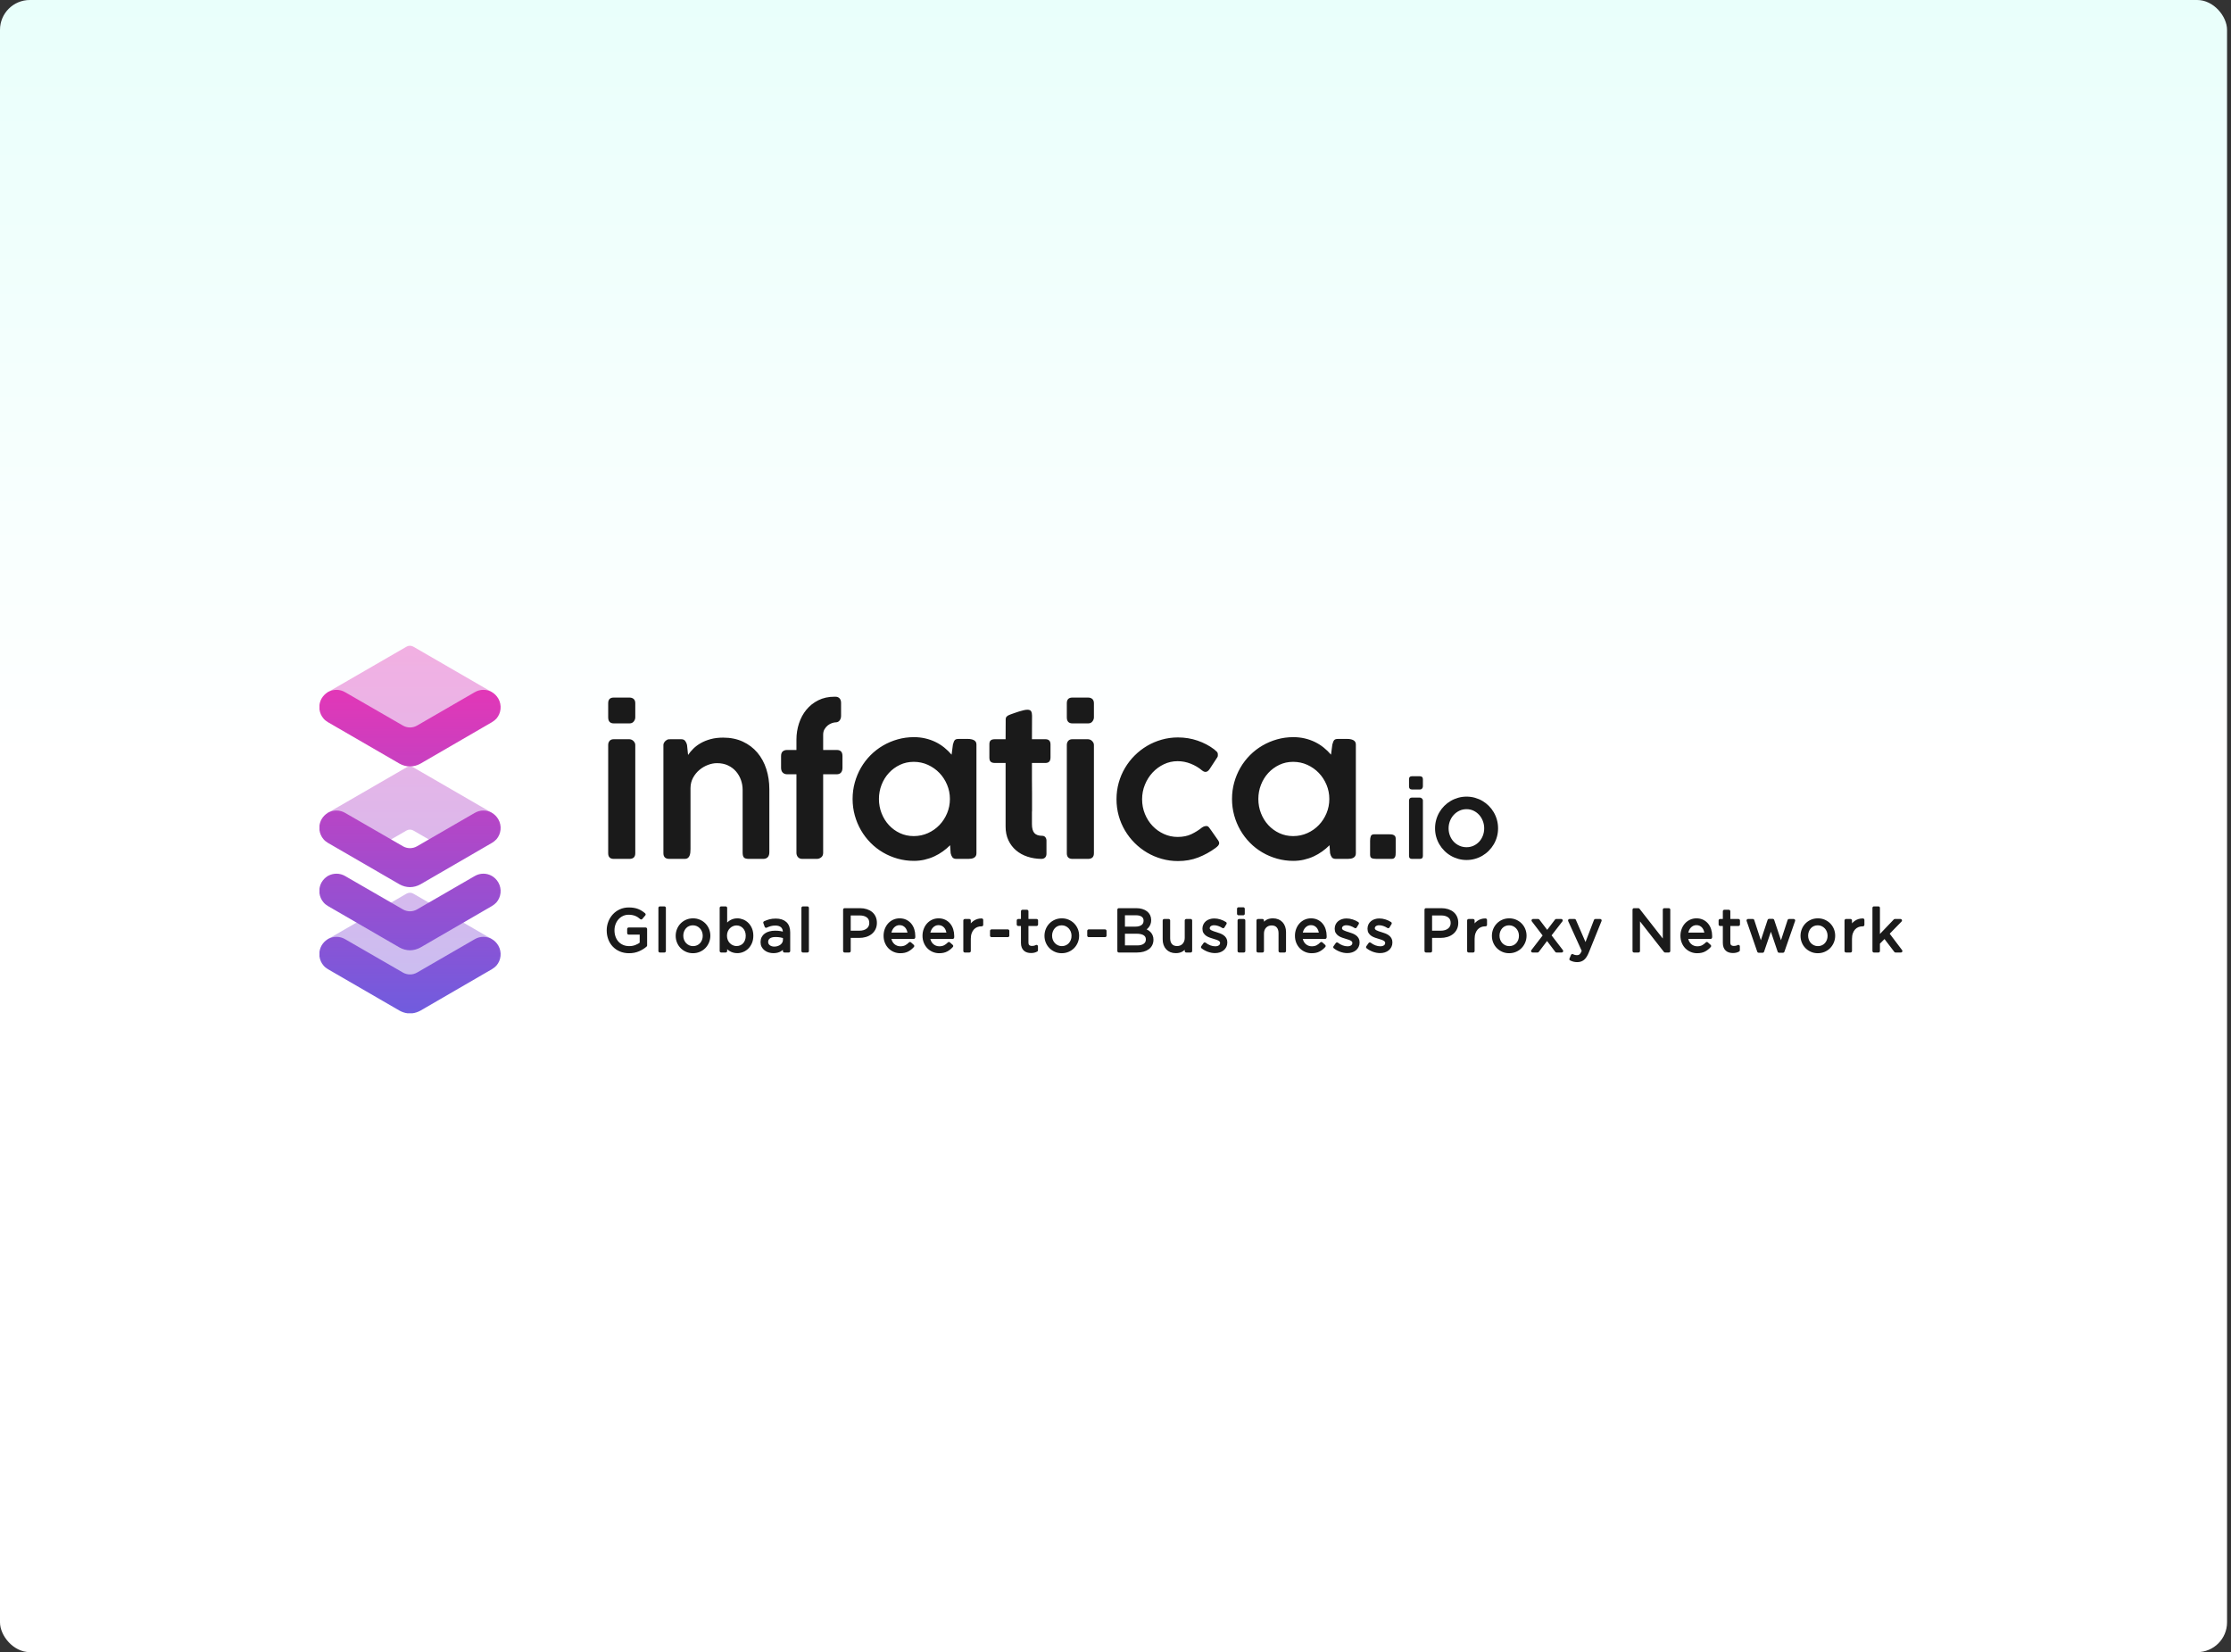
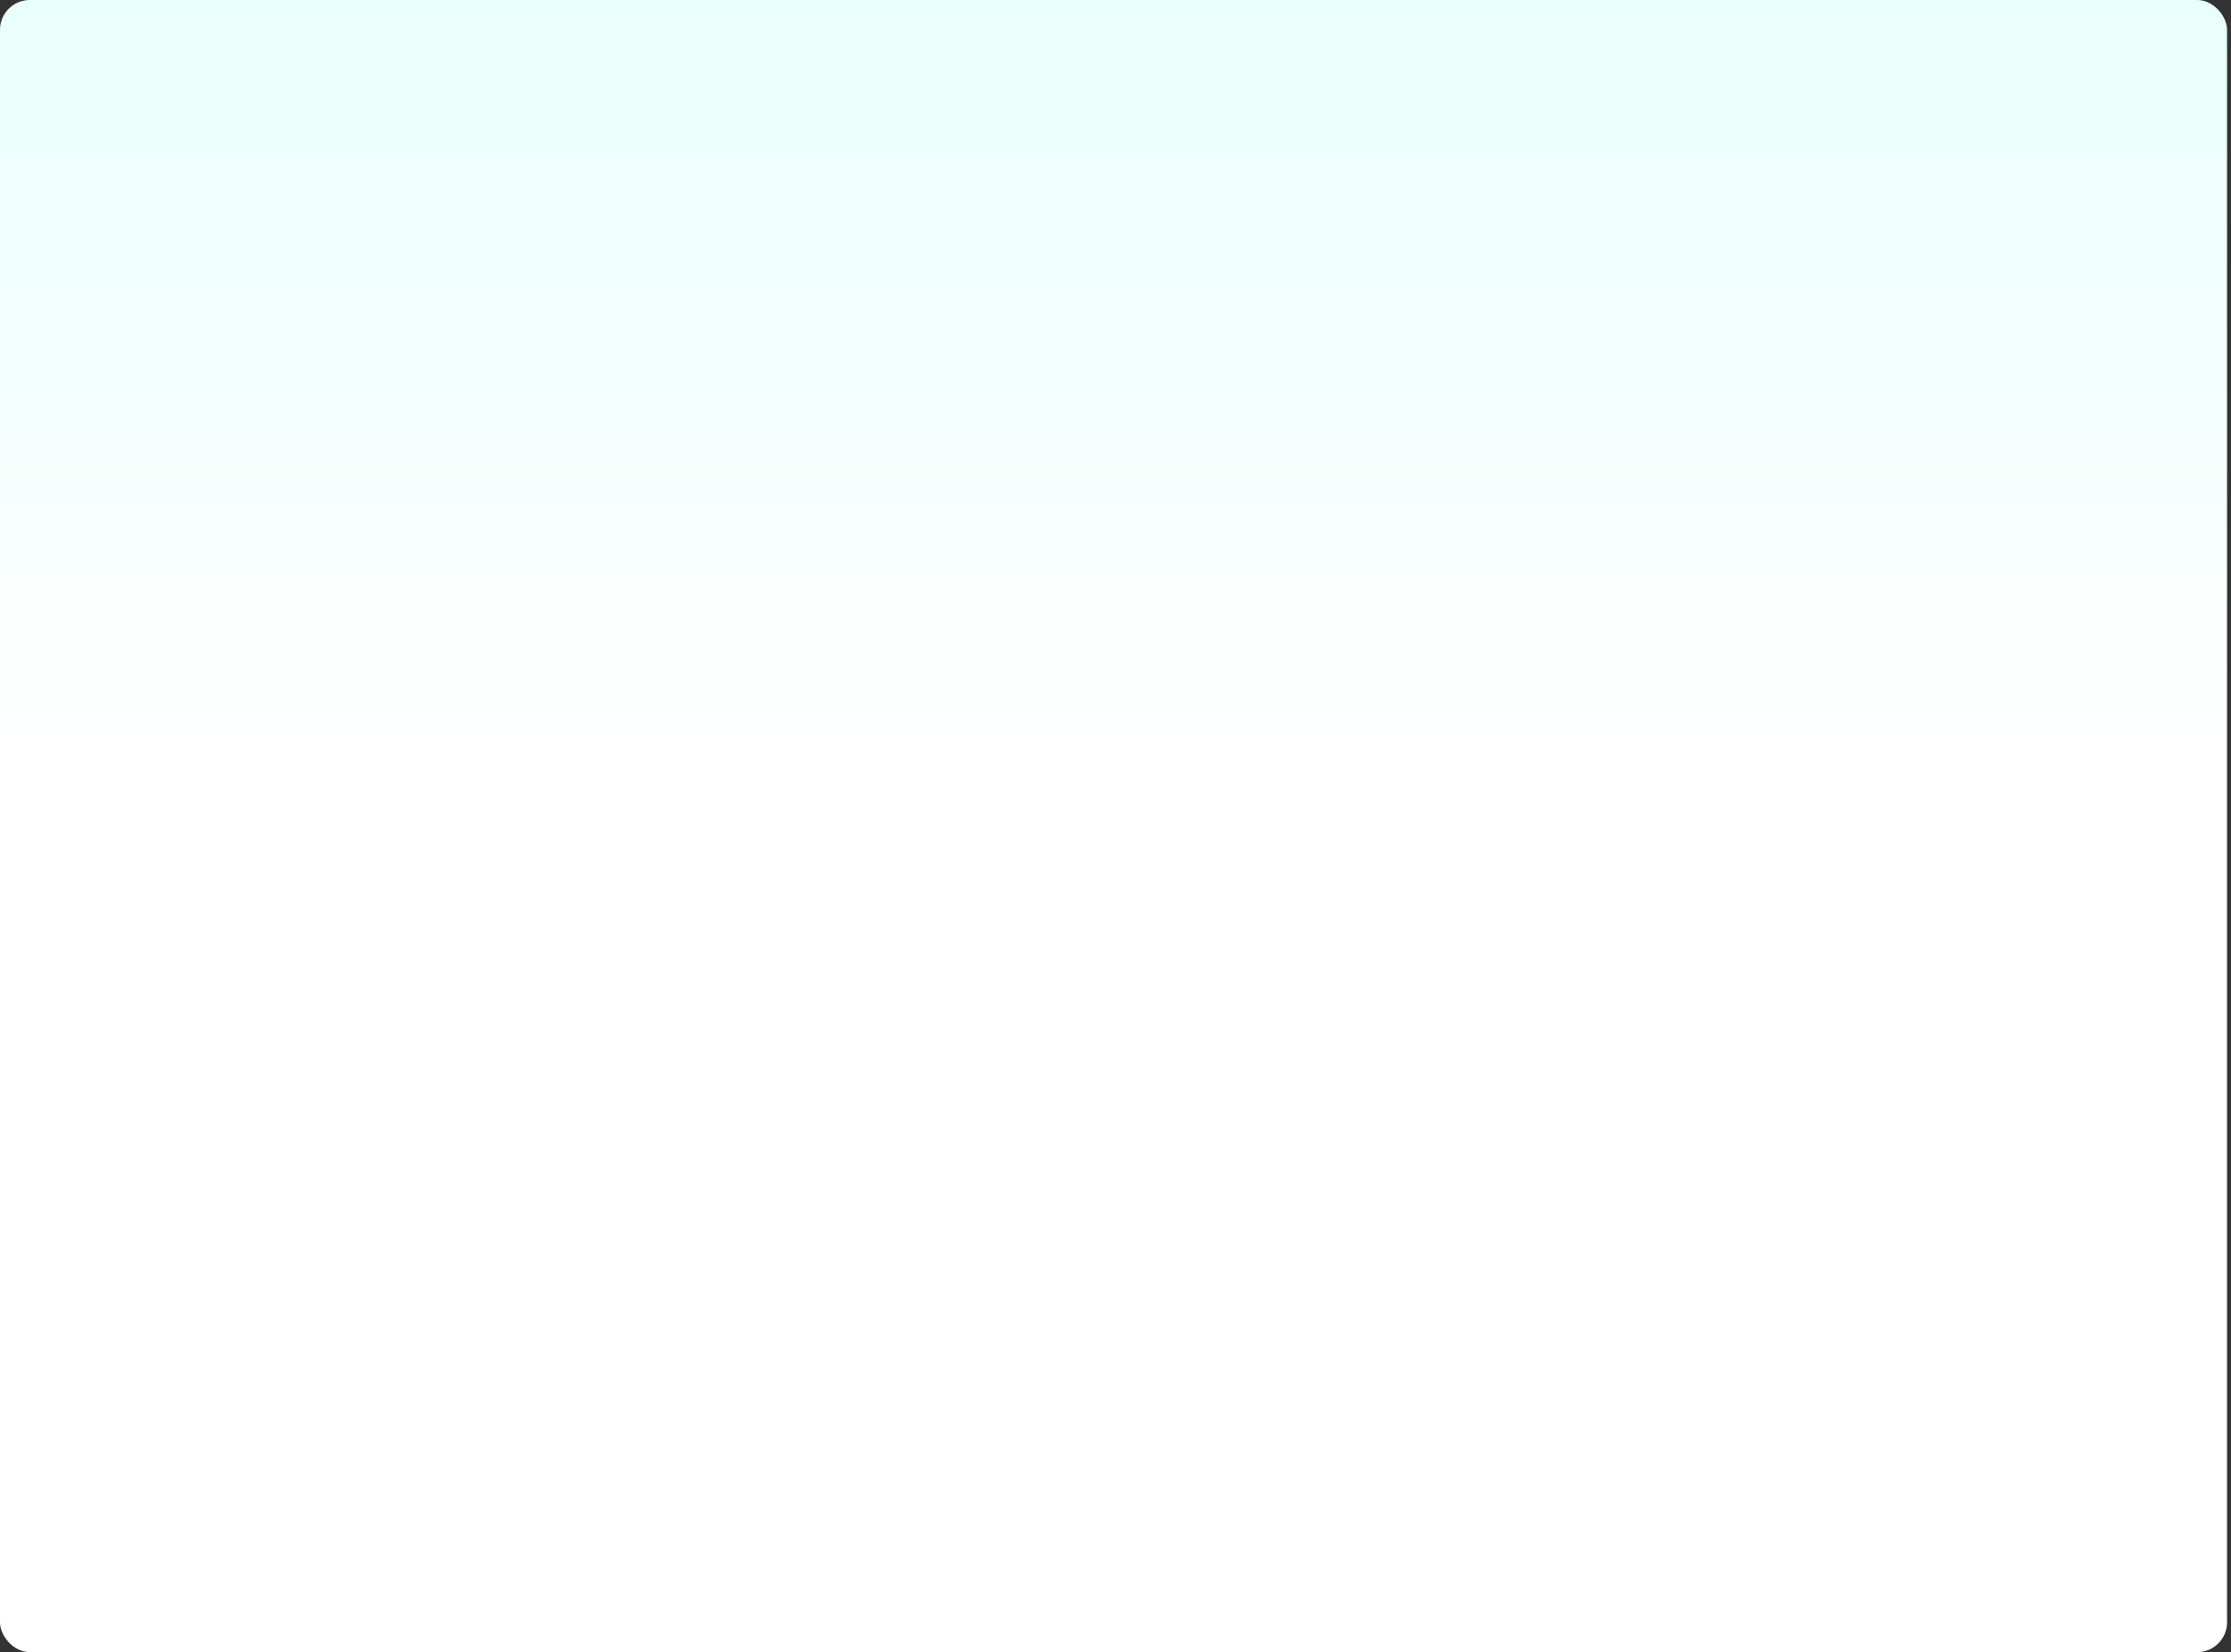
<svg xmlns="http://www.w3.org/2000/svg" width="524" height="388" viewBox="0 0 524 388" fill="none">
  <rect x="0" y="0" width="524" height="388" fill="#333333" stroke="none" />
  <rect width="523.07" height="388" rx="7" fill="url(#paint0_linear_813_4798)" />
  <g clip-path="url(#clip0_813_4798)">
    <g clip-path="url(#clip1_813_4798)">
-       <path opacity="0.397" fill-rule="evenodd" clip-rule="evenodd" d="M95.51 195.026L88.338 199.172L84.915 197.735L76.934 190.935L95.51 180.195C95.745 180.064 96.012 179.998 96.28 179.998C96.548 179.998 96.816 180.064 97.051 180.195L115.523 190.882L106.797 198.501L104.287 199.212L97.051 195.026C96.816 194.895 96.548 194.829 96.28 194.829C96.012 194.829 95.745 194.895 95.51 195.026ZM99.067 173.666L92.427 172.463L76.934 162.59L95.51 151.851C95.745 151.72 96.012 151.654 96.28 151.654C96.548 151.654 96.816 151.72 97.051 151.851L115.523 162.538L109.518 168.743L99.067 173.666ZM92.536 231.979L76.934 220.596L77.116 220.491L95.51 209.857C95.745 209.726 96.012 209.66 96.28 209.66C96.548 209.66 96.816 209.726 97.051 209.857L115.523 220.544L111.368 225.086L103.204 230.557L92.536 231.979Z" fill="url(#paint1_linear_813_4798)" />
-       <path fill-rule="evenodd" clip-rule="evenodd" d="M75.035 194.944V193.895C75.1 193.384 75.261 192.878 75.525 192.404C75.891 191.773 76.361 191.301 76.936 190.933L77.119 190.828C78.321 190.198 79.81 190.172 81.064 190.907L91.802 197.104L94.633 198.741C95.663 199.337 96.929 199.337 97.958 198.741L111.502 190.907C112.808 190.145 114.323 190.198 115.525 190.881C116.126 191.222 116.648 191.747 117.04 192.404C117.929 193.953 117.693 195.843 116.597 197.104C116.309 197.419 115.943 197.707 115.551 197.944L98.752 207.685C97.994 208.105 97.132 208.342 96.296 208.342C95.434 208.342 94.597 208.105 93.84 207.685L77.014 197.944C76.622 197.707 76.257 197.419 75.996 197.104C75.465 196.494 75.136 195.738 75.035 194.944ZM75.035 166.6V165.55C75.1 165.04 75.261 164.533 75.525 164.059C75.891 163.429 76.361 162.956 76.936 162.589L77.119 162.484C78.321 161.854 79.81 161.827 81.064 162.562L91.802 168.759L94.633 170.397C95.663 170.992 96.929 170.992 97.958 170.397L111.502 162.562C112.808 161.801 114.323 161.854 115.525 162.536C116.126 162.878 116.648 163.403 117.04 164.059C117.929 165.609 117.693 167.499 116.597 168.759C116.309 169.074 115.943 169.363 115.551 169.599L98.752 179.341C97.994 179.761 97.132 179.997 96.296 179.997C95.434 179.997 94.597 179.761 93.84 179.341L77.014 169.599C76.622 169.363 76.257 169.074 75.996 168.759C75.465 168.15 75.136 167.393 75.035 166.6ZM75.035 209.775V208.725C75.1 208.215 75.261 207.708 75.525 207.234C75.891 206.604 76.361 206.131 76.936 205.764L77.119 205.659C78.321 205.028 79.81 205.002 81.064 205.737L91.802 211.934L94.633 213.572C95.663 214.167 96.929 214.167 97.958 213.572L111.502 205.737C112.808 204.976 114.323 205.028 115.525 205.712C116.126 206.052 116.648 206.578 117.04 207.234C117.929 208.783 117.693 210.674 116.597 211.934C116.309 212.249 115.943 212.538 115.551 212.774L98.752 222.516C97.994 222.936 97.132 223.172 96.296 223.172C95.434 223.172 94.597 222.936 93.84 222.516L77.014 212.774C76.622 212.538 76.257 212.249 75.996 211.934C75.465 211.325 75.136 210.569 75.035 209.775ZM96.849 237.969H95.733C95.07 237.89 94.431 237.674 93.84 237.346L77.014 227.605C76.622 227.368 76.257 227.08 75.996 226.765C75.465 226.155 75.136 225.399 75.035 224.605V223.556C75.1 223.046 75.261 222.539 75.525 222.065C75.891 221.434 76.361 220.962 76.936 220.594L77.119 220.489C78.321 219.859 79.81 219.833 81.064 220.568L91.802 226.765L94.633 228.402C95.663 228.997 96.929 228.997 97.958 228.402L111.502 220.568C112.808 219.807 114.323 219.859 115.525 220.542C116.126 220.883 116.648 221.408 117.04 222.065C117.929 223.614 117.693 225.504 116.597 226.765C116.309 227.08 115.943 227.368 115.551 227.605L98.752 237.346C98.16 237.674 97.505 237.89 96.849 237.969Z" fill="url(#paint2_linear_813_4798)" />
-       <path fill-rule="evenodd" clip-rule="evenodd" d="M142.846 174.955C142.846 174.571 142.956 174.25 143.177 173.992C143.397 173.734 143.719 173.605 144.146 173.605H147.801C147.962 173.605 148.128 173.638 148.296 173.704C148.465 173.771 148.615 173.867 148.748 173.992C148.88 174.118 148.99 174.262 149.078 174.423C149.166 174.587 149.21 174.764 149.21 174.955V200.382C149.21 201.266 148.748 201.709 147.823 201.709H144.168C143.286 201.709 142.846 201.266 142.846 200.382V174.955ZM142.846 165.156C142.846 164.267 143.279 163.823 144.146 163.823H147.844C148.256 163.823 148.586 163.935 148.836 164.156C149.085 164.379 149.21 164.712 149.21 165.156V168.465C149.21 168.807 149.092 169.128 148.857 169.432C148.622 169.735 148.292 169.888 147.867 169.888H144.168C143.286 169.888 142.846 169.413 142.846 168.465V165.156ZM156.08 174.246C156.256 174.011 156.425 173.863 156.587 173.804C156.704 173.685 156.88 173.623 157.116 173.616C157.35 173.608 157.571 173.605 157.776 173.605H160C160.426 173.605 160.741 173.745 160.946 174.025C161.153 174.306 161.292 174.615 161.365 174.955L161.608 177.301C161.945 176.799 162.36 176.304 162.852 175.817C163.343 175.331 163.927 174.895 164.602 174.512C165.277 174.128 166.048 173.819 166.914 173.583C167.78 173.347 168.757 173.229 169.843 173.229C171.575 173.229 173.116 173.541 174.467 174.169C175.817 174.796 176.955 175.656 177.88 176.747C178.805 177.839 179.505 179.123 179.983 180.598C180.46 182.074 180.698 183.66 180.698 185.356V200.116C180.698 200.647 180.574 201.045 180.325 201.311C180.074 201.577 179.715 201.709 179.245 201.709H175.898C175.311 201.709 174.919 201.599 174.721 201.377C174.523 201.156 174.423 200.765 174.423 200.204V185.466C174.423 184.685 174.291 183.921 174.027 183.175C173.762 182.431 173.377 181.763 172.871 181.173C172.364 180.583 171.736 180.111 170.988 179.757C170.239 179.402 169.373 179.226 168.389 179.226C167.714 179.226 167.013 179.362 166.286 179.635C165.56 179.909 164.895 180.295 164.294 180.797C163.691 181.299 163.192 181.908 162.796 182.623C162.4 183.338 162.194 184.146 162.18 185.046V199.386C162.18 199.666 162.165 199.947 162.136 200.227C162.106 200.506 162.044 200.759 161.949 200.979C161.853 201.2 161.717 201.377 161.541 201.51C161.365 201.643 161.137 201.709 160.858 201.709H157.225C156.741 201.709 156.385 201.596 156.157 201.367C155.93 201.138 155.816 200.81 155.816 200.382V174.91C155.816 174.704 155.904 174.483 156.08 174.246ZM187.061 173.694C187.061 172.38 187.26 171.115 187.656 169.899C188.053 168.681 188.633 167.608 189.396 166.678C190.159 165.749 191.095 165.007 192.203 164.454C193.312 163.901 194.571 163.624 195.979 163.624H196.2C196.626 163.624 196.956 163.754 197.192 164.011C197.426 164.27 197.543 164.621 197.543 165.062V168.117C197.543 168.545 197.429 168.906 197.203 169.201C196.974 169.496 196.662 169.643 196.266 169.643C196.046 169.643 195.767 169.699 195.43 169.81C195.092 169.921 194.769 170.094 194.46 170.329C194.152 170.565 193.888 170.868 193.668 171.237C193.448 171.605 193.338 172.041 193.338 172.542V176.127H196.53C196.956 176.127 197.286 176.238 197.521 176.459C197.756 176.681 197.873 177.049 197.873 177.566V180.288C197.873 180.804 197.756 181.192 197.521 181.449C197.286 181.708 196.956 181.837 196.53 181.837H193.338V200.272C193.338 200.743 193.184 201.101 192.875 201.344C192.566 201.588 192.229 201.709 191.863 201.709H188.449C188.009 201.709 187.668 201.574 187.425 201.299C187.183 201.027 187.061 200.684 187.061 200.272V181.837H184.881C184.456 181.837 184.111 181.708 183.847 181.449C183.583 181.192 183.451 180.804 183.451 180.288V177.566C183.451 177.049 183.583 176.681 183.847 176.459C184.111 176.238 184.456 176.127 184.881 176.127H187.061V173.694ZM206.439 187.635C206.439 188.816 206.645 189.933 207.056 190.988C207.466 192.042 208.039 192.969 208.774 193.764C209.507 194.561 210.369 195.192 211.361 195.656C212.351 196.122 213.434 196.354 214.609 196.354C215.797 196.354 216.91 196.122 217.945 195.656C218.979 195.192 219.878 194.561 220.643 193.764C221.406 192.969 222.008 192.042 222.447 190.988C222.888 189.933 223.108 188.816 223.108 187.635C223.108 186.469 222.888 185.36 222.447 184.305C222.008 183.25 221.406 182.324 220.643 181.527C219.878 180.731 218.979 180.097 217.945 179.624C216.91 179.152 215.797 178.916 214.609 178.916C213.434 178.916 212.351 179.152 211.361 179.624C210.369 180.097 209.507 180.731 208.774 181.527C208.039 182.324 207.466 183.25 207.056 184.305C206.645 185.36 206.439 186.469 206.439 187.635ZM229.34 200.404C229.34 200.67 229.285 200.887 229.175 201.056C229.065 201.227 228.922 201.359 228.746 201.455C228.569 201.551 228.367 201.618 228.14 201.654C227.912 201.691 227.674 201.709 227.425 201.709H224.672C224.202 201.709 223.875 201.584 223.692 201.333C223.508 201.082 223.372 200.765 223.284 200.382L223.152 198.501C222.639 199.017 222.07 199.501 221.446 199.95C220.822 200.4 220.15 200.791 219.431 201.123C218.712 201.455 217.948 201.713 217.141 201.898C216.333 202.082 215.504 202.174 214.653 202.174C213.332 202.174 212.058 202 210.832 201.654C209.606 201.308 208.458 200.821 207.386 200.194C206.315 199.567 205.341 198.811 204.469 197.925C203.595 197.04 202.846 196.059 202.222 194.982C201.599 193.905 201.114 192.747 200.77 191.508C200.424 190.268 200.252 188.978 200.252 187.635C200.252 186.292 200.424 185.002 200.77 183.762C201.114 182.523 201.599 181.365 202.222 180.288C202.846 179.211 203.595 178.234 204.469 177.356C205.341 176.478 206.315 175.726 207.386 175.099C208.458 174.472 209.606 173.984 210.832 173.639C212.058 173.291 213.332 173.118 214.653 173.118C215.592 173.118 216.488 173.217 217.339 173.417C218.19 173.616 218.987 173.896 219.728 174.258C220.469 174.62 221.155 175.055 221.787 175.564C222.418 176.072 222.991 176.63 223.504 177.234L223.813 174.866C223.887 174.6 223.956 174.383 224.022 174.213C224.088 174.044 224.169 173.907 224.264 173.804C224.36 173.701 224.481 173.631 224.627 173.594C224.775 173.557 224.958 173.539 225.178 173.539H227.381C227.614 173.539 227.85 173.561 228.085 173.605C228.32 173.65 228.533 173.719 228.724 173.815C228.913 173.911 229.065 174.044 229.175 174.213C229.285 174.383 229.34 174.594 229.34 174.844V200.404ZM244.578 201.709C243.418 201.695 242.327 201.517 241.308 201.178C240.287 200.839 239.399 200.348 238.643 199.704C237.887 199.062 237.289 198.272 236.848 197.334C236.407 196.398 236.187 195.329 236.187 194.134V179.181H233.656C233.229 179.181 232.911 179.087 232.697 178.895C232.485 178.704 232.378 178.388 232.378 177.948V174.773C232.378 174.347 232.485 174.046 232.697 173.869C232.911 173.693 233.229 173.605 233.656 173.605H236.187C236.187 172.823 236.192 172.044 236.198 171.27C236.206 170.495 236.209 169.717 236.209 168.935C236.209 168.64 236.301 168.408 236.485 168.239C236.668 168.069 236.95 167.917 237.333 167.785C237.582 167.696 237.883 167.59 238.235 167.464C238.588 167.339 238.951 167.217 239.326 167.098C239.699 166.981 240.063 166.881 240.416 166.799C240.768 166.719 241.061 166.678 241.297 166.678C241.751 166.678 242.048 166.803 242.188 167.054C242.327 167.306 242.397 167.637 242.397 168.051C242.397 168.979 242.393 169.905 242.387 170.828C242.378 171.75 242.375 172.675 242.375 173.605H245.546C245.927 173.605 246.221 173.704 246.428 173.902C246.633 174.101 246.735 174.413 246.735 174.839V177.859C246.735 178.329 246.633 178.668 246.428 178.873C246.221 179.078 245.927 179.181 245.546 179.181H242.375C242.375 180.142 242.375 180.954 242.375 181.618C242.375 182.284 242.375 182.87 242.375 183.381C242.375 183.89 242.378 184.366 242.387 184.81C242.393 185.253 242.397 185.733 242.397 186.25C242.397 186.766 242.397 187.358 242.397 188.023C242.397 188.688 242.397 189.5 242.397 190.46L242.387 190.549L242.375 190.638V193.54C242.375 194.515 242.565 195.217 242.948 195.646C243.33 196.073 243.946 196.287 244.798 196.287C245.106 196.287 245.347 196.399 245.524 196.62C245.7 196.841 245.788 197.107 245.788 197.416V200.493C245.788 200.876 245.682 201.175 245.469 201.388C245.257 201.602 244.959 201.709 244.578 201.709ZM250.567 174.955C250.567 174.571 250.676 174.25 250.897 173.992C251.117 173.734 251.44 173.605 251.867 173.605H255.522C255.683 173.605 255.848 173.638 256.016 173.704C256.185 173.771 256.336 173.867 256.467 173.992C256.599 174.118 256.71 174.262 256.799 174.423C256.886 174.587 256.931 174.764 256.931 174.955V200.382C256.931 201.266 256.467 201.709 255.544 201.709H251.889C251.006 201.709 250.567 201.266 250.567 200.382V174.955ZM250.567 165.156C250.567 164.267 250.999 163.823 251.867 163.823H255.565C255.976 163.823 256.306 163.935 256.556 164.156C256.806 164.379 256.931 164.712 256.931 165.156V168.465C256.931 168.807 256.813 169.128 256.579 169.432C256.343 169.735 256.013 169.888 255.588 169.888H251.889C251.006 169.888 250.567 169.413 250.567 168.465V165.156ZM282.318 194.34C282.568 194.178 282.778 194.079 282.946 194.041C283.114 194.005 283.258 193.986 283.375 193.986C283.625 194.001 283.838 194.134 284.013 194.384L284.543 195.115L286.106 197.35C286.179 197.453 286.238 197.56 286.283 197.671C286.327 197.781 286.349 197.881 286.349 197.97C286.349 198.206 286.268 198.416 286.106 198.601C285.943 198.785 285.731 198.973 285.468 199.164C284.22 200.079 282.873 200.816 281.427 201.377C279.98 201.938 278.392 202.219 276.66 202.219C275.353 202.219 274.086 202.045 272.861 201.698C271.636 201.352 270.49 200.865 269.426 200.238C268.361 199.611 267.389 198.858 266.509 197.981C265.627 197.103 264.867 196.125 264.23 195.048C263.59 193.972 263.099 192.814 262.753 191.574C262.408 190.335 262.236 189.044 262.236 187.702C262.236 186.359 262.408 185.067 262.753 183.829C263.099 182.59 263.59 181.431 264.23 180.354C264.867 179.277 265.627 178.3 266.509 177.422C267.389 176.545 268.361 175.792 269.426 175.165C270.49 174.538 271.636 174.051 272.861 173.704C274.086 173.357 275.353 173.184 276.66 173.184C278.288 173.184 279.831 173.435 281.283 173.936C282.738 174.438 284.029 175.117 285.159 175.972L285.136 175.951C285.341 176.158 285.544 176.338 285.744 176.493C285.94 176.648 286.04 176.887 286.04 177.212C286.04 177.301 286.035 177.404 286.03 177.522C286.021 177.64 285.981 177.751 285.909 177.854L284.102 180.62C283.807 181.062 283.486 181.283 283.132 181.283C282.884 181.283 282.604 181.159 282.297 180.909C281.547 180.273 280.674 179.757 279.676 179.358C278.677 178.96 277.649 178.762 276.592 178.762C275.449 178.762 274.373 179.001 273.368 179.48C272.361 179.96 271.478 180.609 270.712 181.427C269.951 182.246 269.348 183.198 268.908 184.283C268.468 185.366 268.248 186.506 268.248 187.702C268.248 188.927 268.468 190.077 268.908 191.154C269.348 192.231 269.947 193.168 270.702 193.964C271.459 194.761 272.344 195.392 273.357 195.856C274.369 196.321 275.449 196.553 276.592 196.553C277.84 196.553 278.92 196.336 279.831 195.9C280.74 195.465 281.57 194.945 282.318 194.34ZM295.551 187.635C295.551 188.816 295.757 189.933 296.169 190.988C296.58 192.042 297.153 192.969 297.887 193.764C298.621 194.561 299.484 195.192 300.475 195.656C301.466 196.122 302.547 196.354 303.722 196.354C304.911 196.354 306.023 196.122 307.059 195.656C308.092 195.192 308.991 194.561 309.756 193.764C310.52 192.969 311.12 192.042 311.561 190.988C312.002 189.933 312.22 188.816 312.22 187.635C312.22 186.469 312.002 185.36 311.561 184.305C311.12 183.25 310.52 182.324 309.756 181.527C308.991 180.731 308.092 180.097 307.059 179.624C306.023 179.152 304.911 178.916 303.722 178.916C302.547 178.916 301.466 179.152 300.475 179.624C299.484 180.097 298.621 180.731 297.887 181.527C297.153 182.324 296.58 183.25 296.169 184.305C295.757 185.36 295.551 186.469 295.551 187.635ZM318.454 200.404C318.454 200.67 318.399 200.887 318.288 201.056C318.178 201.227 318.034 201.359 317.859 201.455C317.682 201.551 317.481 201.618 317.253 201.654C317.026 201.691 316.787 201.709 316.538 201.709H313.784C313.316 201.709 312.988 201.584 312.805 201.333C312.621 201.082 312.486 200.765 312.397 200.382L312.266 198.501C311.752 199.017 311.183 199.501 310.56 199.95C309.935 200.4 309.263 200.791 308.545 201.123C307.826 201.455 307.061 201.713 306.254 201.898C305.447 202.082 304.617 202.174 303.767 202.174C302.444 202.174 301.171 202 299.945 201.654C298.72 201.308 297.571 200.821 296.5 200.194C295.428 199.567 294.454 198.811 293.581 197.925C292.708 197.04 291.96 196.059 291.335 194.982C290.712 193.905 290.226 192.747 289.883 191.508C289.537 190.268 289.366 188.978 289.366 187.635C289.366 186.292 289.537 185.002 289.883 183.762C290.226 182.523 290.712 181.365 291.335 180.288C291.96 179.211 292.708 178.234 293.581 177.356C294.454 176.478 295.428 175.726 296.5 175.099C297.571 174.472 298.72 173.984 299.945 173.639C301.171 173.291 302.444 173.118 303.767 173.118C304.706 173.118 305.601 173.217 306.452 173.417C307.304 173.616 308.1 173.896 308.841 174.258C309.582 174.62 310.268 175.055 310.9 175.564C311.531 176.072 312.104 176.63 312.618 177.234L312.927 174.866C313 174.6 313.069 174.383 313.135 174.213C313.201 174.044 313.283 173.907 313.376 173.804C313.473 173.701 313.595 173.631 313.741 173.594C313.888 173.557 314.07 173.539 314.291 173.539H316.493C316.728 173.539 316.964 173.561 317.198 173.605C317.434 173.65 317.646 173.719 317.837 173.815C318.027 173.911 318.178 174.044 318.288 174.213C318.399 174.383 318.454 174.594 318.454 174.844V200.404ZM321.797 197.438C321.797 197.026 321.851 196.671 321.962 196.376C322.071 196.081 322.338 195.933 322.765 195.933H326.222C326.399 195.933 326.578 195.941 326.762 195.956C326.946 195.971 327.114 196.011 327.269 196.077C327.422 196.143 327.55 196.24 327.654 196.365C327.757 196.491 327.809 196.671 327.809 196.908V200.183C327.809 200.389 327.8 200.581 327.786 200.759C327.771 200.934 327.731 201.097 327.665 201.245C327.599 201.392 327.5 201.507 327.368 201.588C327.234 201.67 327.052 201.709 326.816 201.709H323.359C322.845 201.709 322.456 201.654 322.193 201.544C321.929 201.433 321.797 201.156 321.797 200.714V197.438ZM330.94 188.003C330.94 187.807 330.995 187.642 331.108 187.511C331.222 187.378 331.387 187.312 331.606 187.312H333.477C333.56 187.312 333.643 187.329 333.73 187.362C333.819 187.397 333.893 187.446 333.963 187.511C334.03 187.575 334.088 187.648 334.133 187.731C334.178 187.815 334.199 187.905 334.199 188.003V201.029C334.199 201.483 333.963 201.709 333.489 201.709H331.616C331.165 201.709 330.94 201.483 330.94 201.029V188.003ZM330.94 182.984C330.94 182.528 331.16 182.301 331.606 182.301H333.499C333.711 182.301 333.879 182.358 334.008 182.472C334.135 182.586 334.199 182.755 334.199 182.984V184.679C334.199 184.853 334.14 185.018 334.018 185.174C333.899 185.33 333.73 185.407 333.512 185.407H331.616C331.165 185.407 330.94 185.164 330.94 184.679V182.984ZM340.235 194.534C340.235 195.138 340.341 195.711 340.551 196.25C340.762 196.791 341.054 197.262 341.431 197.662C341.807 198.063 342.252 198.38 342.767 198.615C343.282 198.849 343.845 198.966 344.454 198.966C345.047 198.966 345.599 198.849 346.106 198.615C346.615 198.38 347.052 198.063 347.422 197.662C347.79 197.262 348.076 196.791 348.284 196.25C348.491 195.711 348.595 195.138 348.595 194.534C348.595 193.936 348.491 193.366 348.284 192.821C348.076 192.277 347.79 191.8 347.422 191.387C347.052 190.975 346.615 190.646 346.106 190.401C345.599 190.155 345.047 190.032 344.454 190.032C343.845 190.032 343.282 190.155 342.767 190.401C342.252 190.646 341.807 190.975 341.431 191.387C341.054 191.8 340.762 192.277 340.551 192.821C340.341 193.366 340.235 193.936 340.235 194.534ZM337.054 194.534C337.054 193.846 337.142 193.182 337.319 192.544C337.495 191.905 337.746 191.31 338.069 190.758C338.392 190.207 338.779 189.705 339.23 189.256C339.68 188.807 340.179 188.421 340.73 188.1C341.278 187.778 341.865 187.53 342.493 187.351C343.121 187.174 343.775 187.085 344.459 187.085C345.136 187.085 345.788 187.174 346.42 187.351C347.052 187.53 347.64 187.778 348.185 188.1C348.73 188.421 349.228 188.807 349.678 189.256C350.129 189.705 350.516 190.207 350.839 190.758C351.162 191.31 351.413 191.905 351.589 192.544C351.766 193.182 351.854 193.846 351.854 194.534C351.854 195.221 351.766 195.882 351.589 196.517C351.413 197.152 351.162 197.744 350.839 198.291C350.516 198.839 350.129 199.34 349.678 199.793C349.228 200.248 348.73 200.634 348.185 200.955C347.64 201.277 347.052 201.526 346.42 201.703C345.788 201.882 345.136 201.97 344.459 201.97C343.775 201.97 343.121 201.882 342.493 201.703C341.865 201.526 341.278 201.277 340.73 200.955C340.179 200.634 339.68 200.248 339.23 199.793C338.779 199.34 338.392 198.839 338.069 198.291C337.746 197.744 337.495 197.152 337.319 196.517C337.142 195.882 337.054 195.221 337.054 194.534Z" fill="#1A1A1A" />
      <path fill-rule="evenodd" clip-rule="evenodd" d="M147.762 223.514C146.998 223.514 146.314 223.383 145.711 223.125C145.109 222.866 144.593 222.509 144.165 222.055C143.736 221.603 143.409 221.071 143.184 220.459C142.958 219.849 142.846 219.196 142.846 218.502C142.846 217.836 142.963 217.198 143.198 216.587C143.432 215.975 143.761 215.439 144.185 214.977C144.608 214.513 145.118 214.146 145.711 213.872C146.305 213.6 146.966 213.464 147.694 213.464C148.099 213.464 148.469 213.491 148.806 213.547C149.142 213.602 149.455 213.685 149.745 213.796C150.035 213.908 150.306 214.044 150.56 214.206C150.813 214.367 151.059 214.551 151.299 214.754L150.594 215.587C150.41 215.421 150.217 215.27 150.014 215.136C149.812 215.002 149.593 214.886 149.358 214.788C149.123 214.692 148.865 214.616 148.585 214.56C148.304 214.505 147.993 214.476 147.652 214.476C147.118 214.476 146.625 214.583 146.174 214.797C145.723 215.009 145.336 215.297 145.014 215.659C144.691 216.021 144.439 216.445 144.254 216.931C144.07 217.417 143.978 217.934 143.978 218.482C143.978 219.066 144.068 219.606 144.247 220.102C144.427 220.598 144.682 221.025 145.014 221.388C145.346 221.749 145.746 222.032 146.216 222.236C146.685 222.439 147.214 222.542 147.804 222.542C148.357 222.542 148.877 222.447 149.365 222.256C149.852 222.066 150.263 221.836 150.594 221.566V219.141H147.652V218.169H151.644V222.032C151.193 222.438 150.637 222.787 149.98 223.077C149.321 223.368 148.582 223.514 147.762 223.514ZM154.987 223.347V213.213H156.05V223.347H154.987ZM162.749 223.514C162.215 223.514 161.722 223.414 161.271 223.215C160.82 223.016 160.429 222.748 160.097 222.41C159.765 222.073 159.508 221.676 159.324 221.223C159.139 220.77 159.047 220.288 159.047 219.779C159.047 219.271 159.139 218.786 159.324 218.328C159.508 217.87 159.765 217.471 160.097 217.128C160.429 216.786 160.823 216.515 161.278 216.315C161.734 216.116 162.233 216.017 162.777 216.017C163.311 216.017 163.806 216.116 164.261 216.315C164.718 216.515 165.112 216.783 165.443 217.121C165.774 217.459 166.032 217.854 166.216 218.308C166.4 218.762 166.493 219.243 166.493 219.752C166.493 220.261 166.398 220.744 166.209 221.202C166.021 221.66 165.761 222.06 165.429 222.403C165.098 222.745 164.702 223.016 164.241 223.215C163.78 223.414 163.283 223.514 162.749 223.514ZM162.749 216.961C162.363 216.961 162.008 217.032 161.686 217.176C161.363 217.319 161.089 217.517 160.863 217.771C160.638 218.025 160.461 218.321 160.332 218.658C160.203 218.995 160.139 219.357 160.139 219.745C160.139 220.132 160.206 220.497 160.339 220.839C160.472 221.18 160.656 221.475 160.891 221.725C161.126 221.974 161.405 222.172 161.727 222.321C162.049 222.468 162.399 222.542 162.777 222.542C163.164 222.542 163.518 222.47 163.841 222.327C164.163 222.185 164.439 221.988 164.669 221.739C164.899 221.489 165.079 221.196 165.208 220.859C165.337 220.522 165.401 220.16 165.401 219.772C165.401 219.385 165.334 219.02 165.201 218.678C165.068 218.337 164.881 218.039 164.642 217.785C164.402 217.532 164.121 217.331 163.799 217.183C163.476 217.035 163.127 216.961 162.749 216.961ZM173.178 223.5C172.846 223.5 172.542 223.458 172.267 223.375C171.99 223.292 171.741 223.18 171.521 223.041C171.3 222.903 171.099 222.741 170.919 222.556C170.74 222.371 170.581 222.177 170.443 221.973V223.347H169.379V213.213H170.443V217.613C170.59 217.401 170.754 217.198 170.933 217.003C171.113 216.809 171.313 216.64 171.535 216.497C171.755 216.352 172.001 216.238 172.273 216.149C172.545 216.062 172.846 216.017 173.178 216.017C173.601 216.017 174.018 216.101 174.428 216.267C174.838 216.433 175.204 216.677 175.526 216.996C175.849 217.315 176.106 217.707 176.3 218.169C176.493 218.632 176.59 219.159 176.59 219.752C176.59 220.344 176.493 220.871 176.3 221.333C176.106 221.797 175.851 222.187 175.532 222.507C175.215 222.826 174.852 223.072 174.442 223.243C174.032 223.414 173.61 223.5 173.178 223.5ZM172.984 216.99C172.653 216.99 172.333 217.056 172.024 217.19C171.716 217.323 171.439 217.509 171.195 217.748C170.952 217.988 170.758 218.278 170.616 218.619C170.472 218.96 170.401 219.337 170.401 219.752C170.401 220.166 170.472 220.545 170.616 220.891C170.758 221.236 170.952 221.529 171.195 221.769C171.439 222.008 171.716 222.194 172.024 222.327C172.333 222.461 172.653 222.527 172.984 222.527C173.325 222.527 173.649 222.466 173.958 222.341C174.266 222.218 174.534 222.038 174.76 221.803C174.985 221.569 175.165 221.278 175.299 220.932C175.431 220.587 175.498 220.199 175.498 219.765C175.498 219.342 175.431 218.96 175.299 218.619C175.165 218.278 174.983 217.986 174.752 217.743C174.522 217.499 174.256 217.311 173.951 217.182C173.648 217.054 173.325 216.99 172.984 216.99ZM181.645 223.5C181.313 223.5 180.989 223.453 180.671 223.36C180.354 223.269 180.067 223.127 179.815 222.937C179.561 222.748 179.359 222.514 179.207 222.236C179.055 221.959 178.979 221.631 178.979 221.251C178.979 220.871 179.053 220.536 179.2 220.244C179.348 219.953 179.556 219.71 179.829 219.516C180.1 219.321 180.422 219.173 180.795 219.072C181.168 218.97 181.581 218.918 182.032 218.918C182.492 218.918 182.893 218.946 183.234 219.002C183.574 219.058 183.905 219.131 184.227 219.224V218.975C184.227 218.327 184.042 217.839 183.668 217.509C183.296 217.181 182.773 217.017 182.101 217.017C181.678 217.017 181.293 217.065 180.947 217.163C180.602 217.26 180.264 217.387 179.932 217.544L179.614 216.669C180.01 216.485 180.411 216.339 180.816 216.233C181.221 216.126 181.686 216.073 182.211 216.073C183.187 216.073 183.938 216.315 184.463 216.801C184.988 217.288 185.25 218.007 185.25 218.96V223.347H184.227V222.264C183.98 222.589 183.645 222.875 183.226 223.125C182.807 223.375 182.28 223.5 181.645 223.5ZM182.149 219.71C181.479 219.71 180.965 219.844 180.607 220.112C180.249 220.381 180.07 220.747 180.07 221.209C180.07 221.44 180.118 221.644 180.215 221.819C180.311 221.996 180.442 222.146 180.607 222.271C180.773 222.395 180.962 222.491 181.179 222.556C181.394 222.621 181.621 222.653 181.86 222.653C182.19 222.653 182.5 222.604 182.789 222.507C183.078 222.41 183.331 222.276 183.547 222.105C183.762 221.933 183.932 221.73 184.056 221.494C184.179 221.258 184.241 220.996 184.241 220.709V220.015C183.975 219.941 183.67 219.872 183.326 219.807C182.982 219.743 182.59 219.71 182.149 219.71ZM188.578 223.347V213.213H189.642V223.347H188.578ZM199.463 223.347H198.371V213.63H201.991C202.534 213.63 203.029 213.701 203.475 213.845C203.922 213.989 204.304 214.192 204.622 214.456C204.939 214.719 205.183 215.044 205.354 215.427C205.524 215.812 205.61 216.244 205.61 216.725C205.61 217.253 205.508 217.716 205.305 218.114C205.103 218.511 204.829 218.845 204.484 219.113C204.138 219.382 203.735 219.583 203.275 219.717C202.814 219.852 202.327 219.918 201.811 219.918H199.463V223.347ZM199.463 214.643V218.918H201.859C202.256 218.918 202.619 218.868 202.946 218.766C203.274 218.664 203.555 218.518 203.791 218.328C204.026 218.139 204.207 217.912 204.331 217.648C204.456 217.385 204.518 217.091 204.518 216.767C204.518 216.064 204.281 215.534 203.805 215.177C203.329 214.821 202.699 214.643 201.914 214.643H199.463ZM211.452 223.514C210.964 223.514 210.503 223.423 210.071 223.243C209.638 223.062 209.259 222.807 208.936 222.48C208.61 222.151 208.353 221.756 208.161 221.293C207.971 220.83 207.875 220.321 207.875 219.765C207.875 219.248 207.96 218.759 208.13 218.301C208.301 217.843 208.538 217.444 208.842 217.107C209.145 216.769 209.507 216.503 209.926 216.309C210.345 216.114 210.803 216.017 211.301 216.017C211.825 216.017 212.295 216.116 212.709 216.315C213.123 216.515 213.473 216.786 213.758 217.128C214.045 217.471 214.261 217.873 214.408 218.336C214.556 218.799 214.629 219.294 214.629 219.821V219.974L214.615 220.154H208.966C209.003 220.543 209.095 220.888 209.242 221.189C209.39 221.489 209.578 221.743 209.809 221.951C210.039 222.16 210.296 222.317 210.582 222.423C210.868 222.53 211.167 222.584 211.48 222.584C211.977 222.584 212.403 222.491 212.757 222.306C213.112 222.12 213.436 221.876 213.732 221.57L214.394 222.167C214.035 222.574 213.626 222.901 213.165 223.145C212.704 223.391 212.134 223.514 211.452 223.514ZM211.273 216.92C210.961 216.92 210.673 216.982 210.408 217.107C210.142 217.232 209.909 217.403 209.708 217.621C209.506 217.839 209.342 218.095 209.213 218.391C209.085 218.687 209.003 219.011 208.966 219.362H213.537C213.511 219.04 213.444 218.729 213.339 218.433C213.233 218.137 213.088 217.878 212.899 217.655C212.712 217.434 212.484 217.255 212.214 217.121C211.943 216.987 211.63 216.92 211.273 216.92ZM220.596 223.514C220.108 223.514 219.648 223.423 219.215 223.243C218.783 223.062 218.403 222.807 218.079 222.48C217.755 222.151 217.497 221.756 217.305 221.293C217.115 220.83 217.019 220.321 217.019 219.765C217.019 219.248 217.104 218.759 217.275 218.301C217.445 217.843 217.682 217.444 217.986 217.107C218.289 216.769 218.651 216.503 219.07 216.309C219.489 216.114 219.947 216.017 220.445 216.017C220.969 216.017 221.439 216.116 221.853 216.315C222.268 216.515 222.617 216.786 222.903 217.128C223.188 217.471 223.405 217.873 223.552 218.336C223.699 218.799 223.773 219.294 223.773 219.821V219.974L223.76 220.154H218.11C218.147 220.543 218.239 220.888 218.386 221.189C218.533 221.489 218.722 221.743 218.953 221.951C219.183 222.16 219.44 222.317 219.726 222.423C220.011 222.53 220.311 222.584 220.624 222.584C221.121 222.584 221.547 222.491 221.902 222.306C222.256 222.12 222.581 221.876 222.876 221.57L223.539 222.167C223.179 222.574 222.77 222.901 222.309 223.145C221.849 223.391 221.278 223.514 220.596 223.514ZM220.417 216.92C220.106 216.92 219.817 216.982 219.551 217.107C219.286 217.232 219.053 217.403 218.852 217.621C218.651 217.839 218.485 218.095 218.357 218.391C218.229 218.687 218.147 219.011 218.11 219.362H222.682C222.655 219.04 222.588 218.729 222.483 218.433C222.378 218.137 222.232 217.878 222.044 217.655C221.856 217.434 221.627 217.255 221.357 217.121C221.087 216.987 220.773 216.92 220.417 216.92ZM227.668 223.347H226.605V216.171H227.668V218.044C227.797 217.748 227.959 217.476 228.152 217.225C228.346 216.975 228.567 216.76 228.815 216.58C229.063 216.399 229.335 216.263 229.63 216.171C229.897 216.086 230.182 216.044 230.487 216.044C230.519 216.044 230.551 216.044 230.583 216.045V217.198H230.5C230.113 217.198 229.747 217.268 229.402 217.406C229.057 217.544 228.755 217.752 228.497 218.03C228.239 218.308 228.037 218.653 227.889 219.064C227.742 219.476 227.668 219.951 227.668 220.487V223.347ZM232.876 219.738V218.614H236.716V219.738H232.876ZM242.158 223.472C241.872 223.472 241.605 223.435 241.357 223.36C241.108 223.287 240.894 223.169 240.714 223.006C240.535 222.845 240.394 222.634 240.293 222.375C240.192 222.116 240.141 221.806 240.141 221.445V217.114H239.147V216.171H240.141V214.004H241.205V216.171H243.47V217.114H241.205V221.306C241.205 221.751 241.315 222.06 241.536 222.236C241.757 222.413 242.047 222.5 242.407 222.5C242.591 222.5 242.763 222.482 242.924 222.445C243.086 222.408 243.258 222.343 243.443 222.25V223.166C243.258 223.269 243.062 223.345 242.855 223.396C242.648 223.446 242.416 223.472 242.158 223.472ZM249.369 223.514C248.833 223.514 248.341 223.414 247.89 223.215C247.439 223.016 247.048 222.748 246.716 222.41C246.384 222.073 246.127 221.676 245.942 221.223C245.758 220.77 245.666 220.288 245.666 219.779C245.666 219.271 245.758 218.786 245.942 218.328C246.127 217.87 246.384 217.471 246.716 217.128C247.048 216.786 247.441 216.515 247.896 216.315C248.353 216.116 248.852 216.017 249.395 216.017C249.928 216.017 250.424 216.116 250.881 216.315C251.336 216.515 251.73 216.783 252.061 217.121C252.394 217.459 252.649 217.854 252.835 218.308C253.019 218.762 253.111 219.243 253.111 219.752C253.111 220.261 253.016 220.744 252.828 221.202C252.639 221.66 252.379 222.06 252.049 222.403C251.716 222.745 251.32 223.016 250.86 223.215C250.398 223.414 249.902 223.514 249.369 223.514ZM249.369 216.961C248.981 216.961 248.627 217.032 248.304 217.176C247.982 217.319 247.708 217.517 247.482 217.771C247.256 218.025 247.079 218.321 246.951 218.658C246.822 218.995 246.757 219.357 246.757 219.745C246.757 220.132 246.824 220.497 246.957 220.839C247.091 221.18 247.275 221.475 247.51 221.725C247.745 221.974 248.023 222.172 248.346 222.321C248.668 222.468 249.019 222.542 249.395 222.542C249.782 222.542 250.136 222.47 250.459 222.327C250.78 222.185 251.058 221.988 251.289 221.739C251.518 221.489 251.698 221.196 251.827 220.859C251.955 220.522 252.019 220.16 252.019 219.772C252.019 219.385 251.953 219.02 251.82 218.678C251.686 218.337 251.499 218.039 251.259 217.785C251.021 217.532 250.739 217.331 250.418 217.183C250.095 217.035 249.746 216.961 249.369 216.961ZM255.709 219.738V218.614H259.548V219.738H255.709ZM267.068 223.347H262.781V213.63H266.887C267.366 213.63 267.799 213.687 268.184 213.804C268.571 213.919 268.901 214.081 269.177 214.289C269.453 214.498 269.664 214.751 269.812 215.052C269.958 215.354 270.032 215.69 270.032 216.059C270.032 216.383 269.989 216.665 269.9 216.905C269.813 217.146 269.695 217.359 269.55 217.544C269.402 217.73 269.239 217.885 269.06 218.01C268.88 218.134 268.696 218.238 268.501 218.322C268.786 218.405 269.055 218.514 269.308 218.648C269.562 218.782 269.781 218.941 269.963 219.126C270.147 219.312 270.294 219.534 270.404 219.793C270.515 220.052 270.57 220.348 270.57 220.682C270.57 221.098 270.487 221.473 270.322 221.806C270.157 222.14 269.919 222.42 269.612 222.646C269.305 222.872 268.934 223.046 268.501 223.166C268.071 223.287 267.592 223.347 267.068 223.347ZM263.871 218.933V222.375H267.11C267.844 222.375 268.423 222.222 268.845 221.915C269.269 221.608 269.48 221.176 269.48 220.618C269.48 220.08 269.263 219.664 268.831 219.371C268.399 219.08 267.762 218.933 266.915 218.933H263.871ZM263.871 214.602V217.961H266.723C267.375 217.961 267.908 217.812 268.321 217.515C268.734 217.218 268.941 216.781 268.941 216.205C268.941 215.712 268.757 215.322 268.39 215.033C268.021 214.745 267.493 214.602 266.806 214.602H263.871ZM276.164 223.5C275.732 223.5 275.346 223.43 275.011 223.292C274.675 223.152 274.388 222.956 274.154 222.701C273.92 222.447 273.741 222.144 273.616 221.792C273.491 221.44 273.429 221.052 273.429 220.626V216.171H274.492V220.363C274.492 221.028 274.662 221.556 275.004 221.946C275.345 222.333 275.832 222.527 276.467 222.527C276.771 222.527 277.056 222.475 277.318 222.368C277.58 222.262 277.805 222.109 277.995 221.91C278.184 221.711 278.333 221.473 278.444 221.196C278.553 220.918 278.609 220.613 278.609 220.279V216.171H279.659V223.347H278.609V222.097C278.37 222.486 278.057 222.817 277.67 223.09C277.283 223.363 276.782 223.5 276.164 223.5ZM285.377 223.486C284.862 223.486 284.341 223.391 283.816 223.202C283.291 223.011 282.826 222.755 282.422 222.43L282.96 221.668C283.347 221.964 283.748 222.19 284.168 222.348C284.588 222.505 285.008 222.584 285.431 222.584C285.865 222.584 286.219 222.482 286.495 222.278C286.773 222.075 286.91 221.797 286.91 221.445V221.417C286.91 221.242 286.861 221.089 286.766 220.959C286.669 220.83 286.537 220.717 286.37 220.619C286.205 220.522 286.014 220.436 285.797 220.363C285.582 220.288 285.358 220.219 285.129 220.154C284.852 220.071 284.574 219.981 284.293 219.883C284.012 219.787 283.758 219.663 283.533 219.516C283.307 219.367 283.123 219.183 282.981 218.96C282.837 218.738 282.766 218.461 282.766 218.127V218.1C282.766 217.794 282.826 217.514 282.946 217.26C283.066 217.005 283.234 216.788 283.449 216.607C283.666 216.427 283.923 216.288 284.223 216.191C284.524 216.093 284.848 216.045 285.197 216.045C285.64 216.045 286.087 216.116 286.537 216.261C286.988 216.404 287.398 216.596 287.767 216.837L287.283 217.642C286.952 217.429 286.603 217.26 286.24 217.135C285.876 217.01 285.52 216.947 285.171 216.947C284.746 216.947 284.411 217.047 284.161 217.245C283.913 217.444 283.788 217.693 283.788 217.988V218.016C283.788 218.183 283.838 218.328 283.94 218.454C284.041 218.578 284.176 218.687 284.348 218.78C284.518 218.873 284.714 218.956 284.935 219.03C285.155 219.104 285.386 219.178 285.626 219.252C285.902 219.335 286.176 219.427 286.448 219.53C286.719 219.631 286.965 219.761 287.186 219.918C287.408 220.075 287.585 220.265 287.719 220.487C287.851 220.709 287.918 220.983 287.918 221.306V221.333C287.918 221.676 287.851 221.98 287.719 222.244C287.585 222.507 287.406 222.731 287.179 222.916C286.953 223.102 286.686 223.243 286.379 223.34C286.07 223.437 285.737 223.486 285.377 223.486ZM291.016 223.347V216.171H292.144V223.347H291.016ZM290.888 214.602V213.421H292.016V214.602H290.888ZM301.705 223.347H300.641V219.154C300.641 218.488 300.469 217.961 300.129 217.572C299.789 217.183 299.301 216.99 298.664 216.99C298.361 216.99 298.078 217.042 297.814 217.149C297.554 217.255 297.325 217.408 297.132 217.608C296.939 217.806 296.788 218.044 296.684 218.322C296.577 218.6 296.523 218.905 296.523 219.238V223.347H295.461V216.171H296.523V217.419C296.764 217.031 297.076 216.7 297.463 216.427C297.851 216.154 298.352 216.017 298.968 216.017C299.402 216.017 299.786 216.087 300.122 216.225C300.459 216.365 300.744 216.561 300.98 216.816C301.214 217.07 301.393 217.373 301.518 217.725C301.641 218.077 301.705 218.465 301.705 218.891V223.347ZM308.071 223.514C307.583 223.514 307.122 223.423 306.689 223.243C306.257 223.062 305.879 222.807 305.554 222.48C305.23 222.151 304.971 221.756 304.78 221.293C304.589 220.83 304.494 220.321 304.494 219.765C304.494 219.248 304.579 218.759 304.749 218.301C304.919 217.843 305.157 217.444 305.461 217.107C305.764 216.769 306.125 216.503 306.544 216.309C306.964 216.114 307.422 216.017 307.92 216.017C308.444 216.017 308.914 216.116 309.327 216.315C309.742 216.515 310.093 216.786 310.377 217.128C310.664 217.471 310.881 217.873 311.026 218.336C311.174 218.799 311.249 219.294 311.249 219.821V219.974L311.235 220.154H305.586C305.622 220.543 305.714 220.888 305.862 221.189C306.009 221.489 306.198 221.743 306.427 221.951C306.658 222.16 306.915 222.317 307.201 222.423C307.486 222.53 307.786 222.584 308.099 222.584C308.597 222.584 309.022 222.491 309.376 222.306C309.73 222.12 310.055 221.876 310.35 221.57L311.013 222.167C310.653 222.574 310.244 222.901 309.784 223.145C309.324 223.391 308.753 223.514 308.071 223.514ZM307.892 216.92C307.58 216.92 307.292 216.982 307.026 217.107C306.761 217.232 306.528 217.403 306.327 217.621C306.125 217.839 305.961 218.095 305.832 218.391C305.704 218.687 305.622 219.011 305.586 219.362H310.157C310.129 219.04 310.063 218.729 309.957 218.433C309.852 218.137 309.706 217.878 309.518 217.655C309.331 217.434 309.102 217.255 308.831 217.121C308.562 216.987 308.248 216.92 307.892 216.92ZM316.441 223.486C315.926 223.486 315.405 223.391 314.881 223.202C314.355 223.011 313.892 222.755 313.486 222.43L314.025 221.668C314.412 221.964 314.813 222.19 315.233 222.348C315.652 222.505 316.073 222.584 316.497 222.584C316.931 222.584 317.285 222.482 317.561 222.278C317.837 222.075 317.975 221.797 317.975 221.445V221.417C317.975 221.242 317.927 221.089 317.83 220.959C317.732 220.83 317.602 220.717 317.436 220.619C317.271 220.522 317.08 220.436 316.863 220.363C316.646 220.288 316.424 220.219 316.193 220.154C315.917 220.071 315.639 219.981 315.358 219.883C315.075 219.787 314.824 219.663 314.598 219.516C314.372 219.367 314.187 219.183 314.046 218.96C313.902 218.738 313.831 218.461 313.831 218.127V218.1C313.831 217.794 313.892 217.514 314.011 217.26C314.131 217.005 314.298 216.788 314.515 216.607C314.73 216.427 314.989 216.288 315.289 216.191C315.587 216.093 315.912 216.045 316.261 216.045C316.705 216.045 317.151 216.116 317.602 216.261C318.053 216.404 318.463 216.596 318.833 216.837L318.348 217.642C318.017 217.429 317.668 217.26 317.305 217.135C316.941 217.01 316.583 216.947 316.235 216.947C315.811 216.947 315.475 217.047 315.226 217.245C314.978 217.444 314.853 217.693 314.853 217.988V218.016C314.853 218.183 314.904 218.328 315.006 218.454C315.107 218.578 315.242 218.687 315.412 218.78C315.582 218.873 315.778 218.956 316 219.03C316.221 219.104 316.45 219.178 316.691 219.252C316.967 219.335 317.24 219.427 317.512 219.53C317.783 219.631 318.029 219.761 318.251 219.918C318.472 220.075 318.649 220.265 318.782 220.487C318.916 220.709 318.984 220.983 318.984 221.306V221.333C318.984 221.676 318.916 221.98 318.782 222.244C318.649 222.507 318.47 222.731 318.244 222.916C318.019 223.102 317.752 223.243 317.443 223.34C317.135 223.437 316.8 223.486 316.441 223.486ZM324.149 223.486C323.633 223.486 323.114 223.391 322.588 223.202C322.062 223.011 321.597 222.755 321.193 222.43L321.731 221.668C322.118 221.964 322.521 222.19 322.941 222.348C323.359 222.505 323.781 222.584 324.204 222.584C324.636 222.584 324.99 222.482 325.268 222.278C325.544 222.075 325.683 221.797 325.683 221.445V221.417C325.683 221.242 325.632 221.089 325.537 220.959C325.44 220.83 325.31 220.717 325.143 220.619C324.978 220.522 324.785 220.436 324.57 220.363C324.353 220.288 324.131 220.219 323.9 220.154C323.624 220.071 323.345 219.981 323.064 219.883C322.783 219.787 322.531 219.663 322.305 219.516C322.078 219.367 321.894 219.183 321.754 218.96C321.61 218.738 321.538 218.461 321.538 218.127V218.1C321.538 217.794 321.597 217.514 321.717 217.26C321.837 217.005 322.005 216.788 322.222 216.607C322.439 216.427 322.696 216.288 322.994 216.191C323.295 216.093 323.619 216.045 323.968 216.045C324.411 216.045 324.858 216.116 325.31 216.261C325.761 216.404 326.17 216.596 326.538 216.837L326.054 217.642C325.724 217.429 325.376 217.26 325.013 217.135C324.648 217.01 324.291 216.947 323.942 216.947C323.519 216.947 323.182 217.047 322.934 217.245C322.684 217.444 322.561 217.693 322.561 217.988V218.016C322.561 218.183 322.611 218.328 322.712 218.454C322.814 218.578 322.949 218.687 323.119 218.78C323.289 218.873 323.486 218.956 323.706 219.03C323.928 219.104 324.157 219.178 324.397 219.252C324.674 219.335 324.947 219.427 325.219 219.53C325.492 219.631 325.737 219.761 325.959 219.918C326.179 220.075 326.356 220.265 326.49 220.487C326.623 220.709 326.691 220.983 326.691 221.306V221.333C326.691 221.676 326.623 221.98 326.49 222.244C326.356 222.507 326.177 222.731 325.952 222.916C325.726 223.102 325.457 223.243 325.15 223.34C324.841 223.437 324.508 223.486 324.149 223.486ZM336.012 223.347H334.923V213.63H338.541C339.084 213.63 339.579 213.701 340.027 213.845C340.473 213.989 340.854 214.192 341.172 214.456C341.491 214.719 341.734 215.044 341.904 215.427C342.075 215.812 342.16 216.244 342.16 216.725C342.16 217.253 342.059 217.716 341.856 218.114C341.655 218.511 341.38 218.845 341.035 219.113C340.688 219.382 340.285 219.583 339.825 219.717C339.365 219.852 338.878 219.918 338.362 219.918H336.012V223.347ZM336.012 214.643V218.918H338.409C338.807 218.918 339.169 218.868 339.497 218.766C339.824 218.664 340.106 218.518 340.341 218.328C340.577 218.139 340.757 217.912 340.882 217.648C341.007 217.385 341.07 217.091 341.07 216.767C341.07 216.064 340.832 215.534 340.356 215.177C339.879 214.821 339.251 214.643 338.465 214.643H336.012ZM346 223.347H344.936V216.171H346V218.044C346.129 217.748 346.29 217.476 346.484 217.225C346.677 216.975 346.897 216.76 347.147 216.58C347.396 216.399 347.668 216.263 347.961 216.171C348.229 216.086 348.515 216.044 348.819 216.044C348.852 216.044 348.883 216.044 348.914 216.045V217.198H348.831C348.446 217.198 348.079 217.268 347.734 217.406C347.389 217.544 347.087 217.752 346.828 218.03C346.571 218.308 346.368 218.653 346.221 219.064C346.075 219.476 346 219.951 346 220.487V223.347ZM354.454 223.514C353.921 223.514 353.426 223.414 352.975 223.215C352.524 223.016 352.133 222.748 351.802 222.41C351.471 222.073 351.212 221.676 351.028 221.223C350.844 220.77 350.752 220.288 350.752 219.779C350.752 219.271 350.844 218.786 351.028 218.328C351.212 217.87 351.471 217.471 351.802 217.128C352.133 216.786 352.527 216.515 352.982 216.315C353.439 216.116 353.938 216.017 354.482 216.017C355.014 216.017 355.511 216.116 355.967 216.315C356.422 216.515 356.816 216.783 357.147 217.121C357.479 217.459 357.736 217.854 357.921 218.308C358.105 218.762 358.197 219.243 358.197 219.752C358.197 220.261 358.102 220.744 357.914 221.202C357.725 221.66 357.465 222.06 357.133 222.403C356.802 222.745 356.406 223.016 355.946 223.215C355.485 223.414 354.988 223.514 354.454 223.514ZM354.454 216.961C354.067 216.961 353.713 217.032 353.39 217.176C353.069 217.319 352.795 217.517 352.569 217.771C352.343 218.025 352.165 218.321 352.036 218.658C351.908 218.995 351.844 219.357 351.844 219.745C351.844 220.132 351.91 220.497 352.043 220.839C352.177 221.18 352.361 221.475 352.597 221.725C352.831 221.974 353.109 222.172 353.432 222.321C353.754 222.468 354.103 222.542 354.482 222.542C354.869 222.542 355.223 222.47 355.545 222.327C355.867 222.185 356.142 221.988 356.373 221.739C356.604 221.489 356.783 221.196 356.913 220.859C357.041 220.522 357.106 220.16 357.106 219.772C357.106 219.385 357.04 219.02 356.906 218.678C356.772 218.337 356.585 218.039 356.346 217.785C356.106 217.532 355.827 217.331 355.504 217.183C355.181 217.035 354.832 216.961 354.454 216.961ZM366.802 223.347H365.573L363.364 220.418L361.139 223.347H359.952L362.756 219.696L360.061 216.171H361.278L363.392 218.946L365.506 216.171H366.693L363.985 219.668L366.802 223.347ZM370.464 225.609C370.169 225.609 369.902 225.579 369.662 225.519C369.423 225.459 369.183 225.369 368.944 225.249L369.303 224.403C369.478 224.494 369.65 224.561 369.82 224.603C369.992 224.645 370.191 224.666 370.422 224.666C370.743 224.666 371.016 224.569 371.236 224.374C371.457 224.18 371.673 223.827 371.885 223.319L368.64 216.171H369.815L372.411 222.153L374.704 216.171H375.835L372.838 223.583C372.536 224.323 372.196 224.847 371.824 225.152C371.451 225.457 370.997 225.609 370.464 225.609ZM391.956 223.347H391.085L384.842 215.379V223.347H383.779V213.63H384.801L390.892 221.417V213.63H391.956V223.347ZM398.614 223.514C398.124 223.514 397.664 223.423 397.232 223.243C396.798 223.062 396.42 222.807 396.095 222.48C395.771 222.151 395.512 221.756 395.323 221.293C395.131 220.83 395.035 220.321 395.035 219.765C395.035 219.248 395.122 218.759 395.292 218.301C395.462 217.843 395.7 217.444 396.002 217.107C396.307 216.769 396.668 216.503 397.086 216.309C397.505 216.114 397.963 216.017 398.461 216.017C398.985 216.017 399.455 216.116 399.87 216.315C400.285 216.515 400.634 216.786 400.92 217.128C401.205 217.471 401.422 217.873 401.569 218.336C401.717 218.799 401.79 219.294 401.79 219.821V219.974L401.776 220.154H396.127C396.163 220.543 396.255 220.888 396.403 221.189C396.55 221.489 396.739 221.743 396.968 221.951C397.199 222.16 397.458 222.317 397.742 222.423C398.029 222.53 398.327 222.584 398.64 222.584C399.138 222.584 399.565 222.491 399.917 222.306C400.273 222.12 400.597 221.876 400.892 221.57L401.555 222.167C401.196 222.574 400.786 222.901 400.325 223.145C399.865 223.391 399.296 223.514 398.614 223.514ZM398.433 216.92C398.122 216.92 397.834 216.982 397.569 217.107C397.303 217.232 397.069 217.403 396.868 217.621C396.666 217.839 396.502 218.095 396.373 218.391C396.246 218.687 396.163 219.011 396.127 219.362H400.698C400.67 219.04 400.604 218.729 400.498 218.433C400.394 218.137 400.249 217.878 400.061 217.655C399.874 217.434 399.643 217.255 399.374 217.121C399.103 216.987 398.791 216.92 398.433 216.92ZM407.012 223.472C406.725 223.472 406.458 223.435 406.21 223.36C405.96 223.287 405.747 223.169 405.568 223.006C405.387 222.845 405.247 222.634 405.146 222.375C405.045 222.116 404.995 221.806 404.995 221.445V217.114H403.999V216.171H404.995V214.004H406.059V216.171H408.324V217.114H406.059V221.306C406.059 221.751 406.168 222.06 406.39 222.236C406.611 222.413 406.901 222.5 407.26 222.5C407.444 222.5 407.616 222.482 407.777 222.445C407.939 222.408 408.112 222.343 408.296 222.25V223.166C408.112 223.269 407.916 223.345 407.709 223.396C407.501 223.446 407.269 223.472 407.012 223.472ZM418.778 223.402H417.853L415.934 217.739L414.001 223.402H413.062L410.561 216.171H411.694L413.572 221.931L415.493 216.143H416.376L418.31 221.931L420.189 216.171H421.293L418.778 223.402ZM426.942 223.514C426.409 223.514 425.915 223.414 425.464 223.215C425.012 223.016 424.622 222.748 424.29 222.41C423.959 222.073 423.7 221.676 423.518 221.223C423.332 220.77 423.24 220.288 423.24 219.779C423.24 219.271 423.332 218.786 423.518 218.328C423.7 217.87 423.959 217.471 424.29 217.128C424.622 216.786 425.016 216.515 425.47 216.315C425.929 216.116 426.427 216.017 426.97 216.017C427.503 216.017 427.999 216.116 428.456 216.315C428.91 216.515 429.304 216.783 429.636 217.121C429.967 217.459 430.224 217.854 430.41 218.308C430.594 218.762 430.686 219.243 430.686 219.752C430.686 220.261 430.59 220.744 430.403 221.202C430.214 221.66 429.953 222.06 429.622 222.403C429.29 222.745 428.895 223.016 428.435 223.215C427.973 223.414 427.477 223.514 426.942 223.514ZM426.942 216.961C426.555 216.961 426.201 217.032 425.878 217.176C425.557 217.319 425.283 217.517 425.057 217.771C424.832 218.025 424.653 218.321 424.526 218.658C424.396 218.995 424.332 219.357 424.332 219.745C424.332 220.132 424.398 220.497 424.532 220.839C424.665 221.18 424.849 221.475 425.083 221.725C425.32 221.974 425.597 222.172 425.92 222.321C426.243 222.468 426.592 222.542 426.97 222.542C427.357 222.542 427.711 222.47 428.034 222.327C428.355 222.185 428.633 221.988 428.863 221.739C429.092 221.489 429.271 221.196 429.401 220.859C429.53 220.522 429.594 220.16 429.594 219.772C429.594 219.385 429.528 219.02 429.394 218.678C429.261 218.337 429.073 218.039 428.836 217.785C428.594 217.532 428.313 217.331 427.992 217.183C427.669 217.035 427.321 216.961 426.942 216.961ZM434.636 223.347H433.574V216.171H434.636V218.044C434.766 217.748 434.926 217.476 435.12 217.225C435.313 216.975 435.535 216.76 435.783 216.58C436.031 216.399 436.303 216.263 436.599 216.171C436.864 216.086 437.15 216.044 437.454 216.044C437.487 216.044 437.518 216.044 437.55 216.045V217.198H437.468C437.081 217.198 436.715 217.268 436.369 217.406C436.024 217.544 435.722 217.752 435.465 218.03C435.207 218.308 435.004 218.653 434.858 219.064C434.71 219.476 434.636 219.951 434.636 220.487V223.347ZM446.474 223.347H445.203L442.648 220.001L441.196 221.473V223.347H440.132V213.213H441.196V220.21L445.05 216.171H446.378L443.379 219.252L446.474 223.347Z" fill="#1A1A1A" stroke="#1A1A1A" stroke-width="0.694" stroke-linecap="round" stroke-linejoin="round" />
    </g>
  </g>
  <defs>
    <linearGradient id="paint0_linear_813_4798" x1="261.535" y1="0" x2="261.535" y2="194.078" gradientUnits="userSpaceOnUse">
      <stop stop-color="#E9FFFB" />
      <stop offset="0.92" stop-color="white" />
    </linearGradient>
    <linearGradient id="paint1_linear_813_4798" x1="96.228" y1="151.654" x2="96.228" y2="237.963" gradientUnits="userSpaceOnUse">
      <stop stop-color="#E237B7" />
      <stop offset="1" stop-color="#705CDE" />
    </linearGradient>
    <linearGradient id="paint2_linear_813_4798" x1="96.31" y1="162.008" x2="96.31" y2="237.969" gradientUnits="userSpaceOnUse">
      <stop stop-color="#E237B7" />
      <stop offset="1" stop-color="#705CDE" />
    </linearGradient>
    <clipPath id="clip0_813_4798">
-       <rect width="373.8" height="89" fill="white" transform="translate(75 149)" />
-     </clipPath>
+       </clipPath>
    <clipPath id="clip1_813_4798">
-       <rect width="373.133" height="86.775" fill="white" transform="translate(75 151.226)" />
-     </clipPath>
+       </clipPath>
  </defs>
</svg>